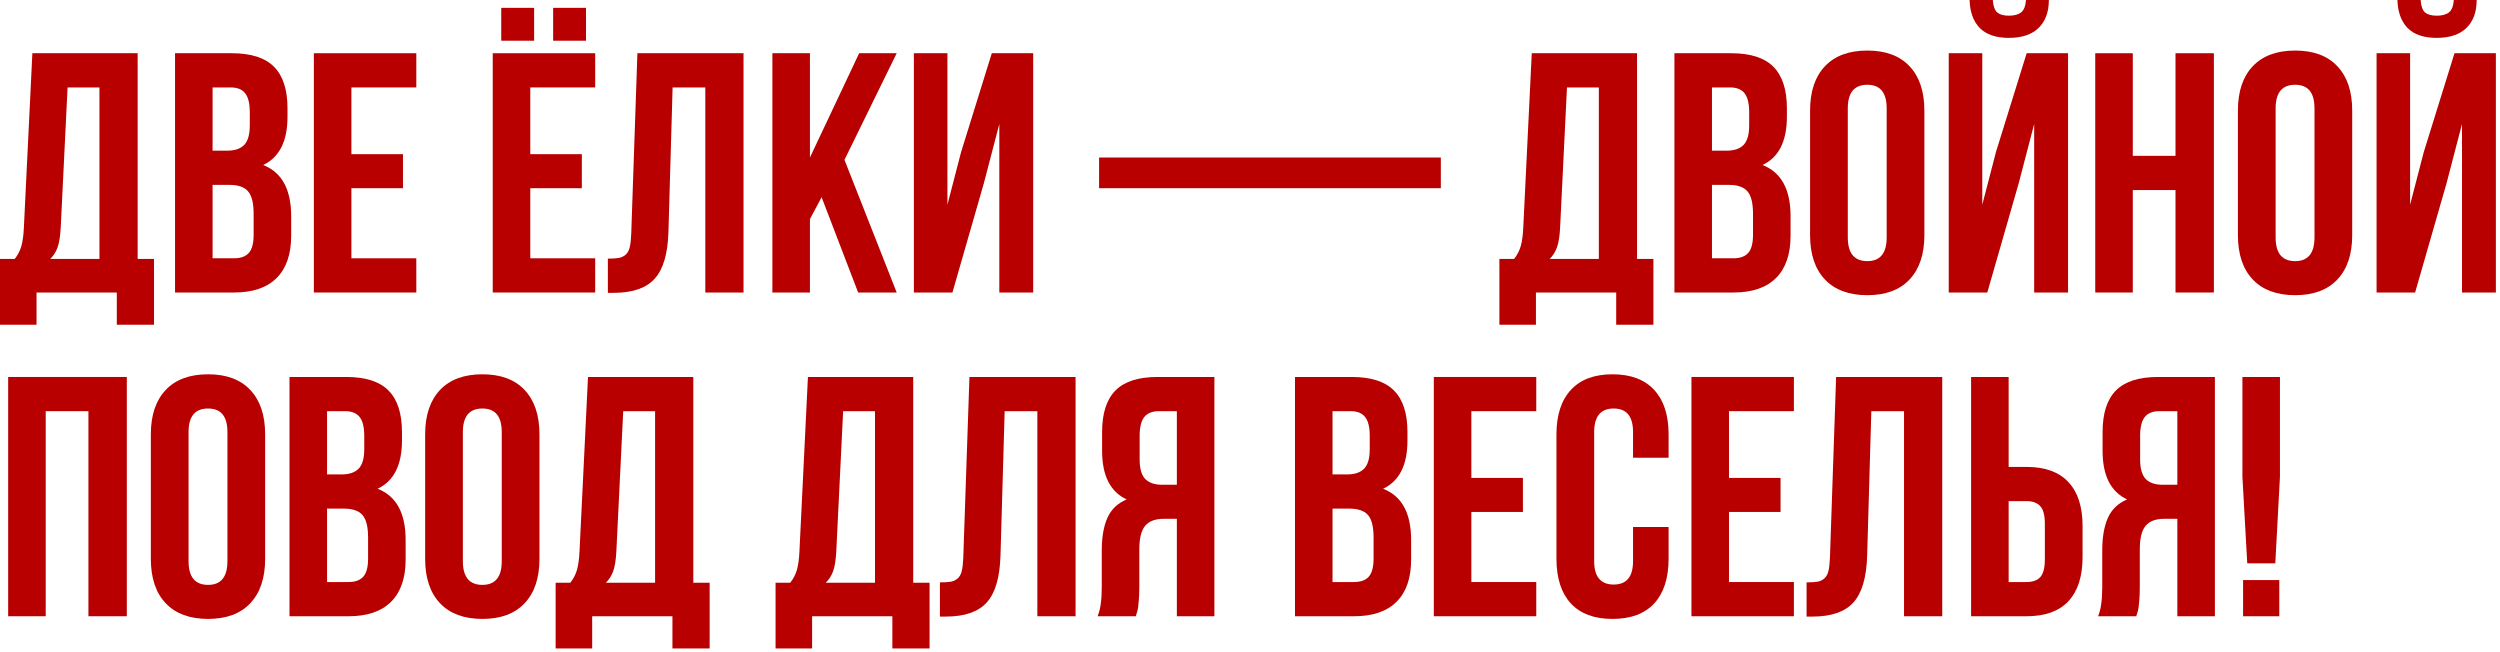
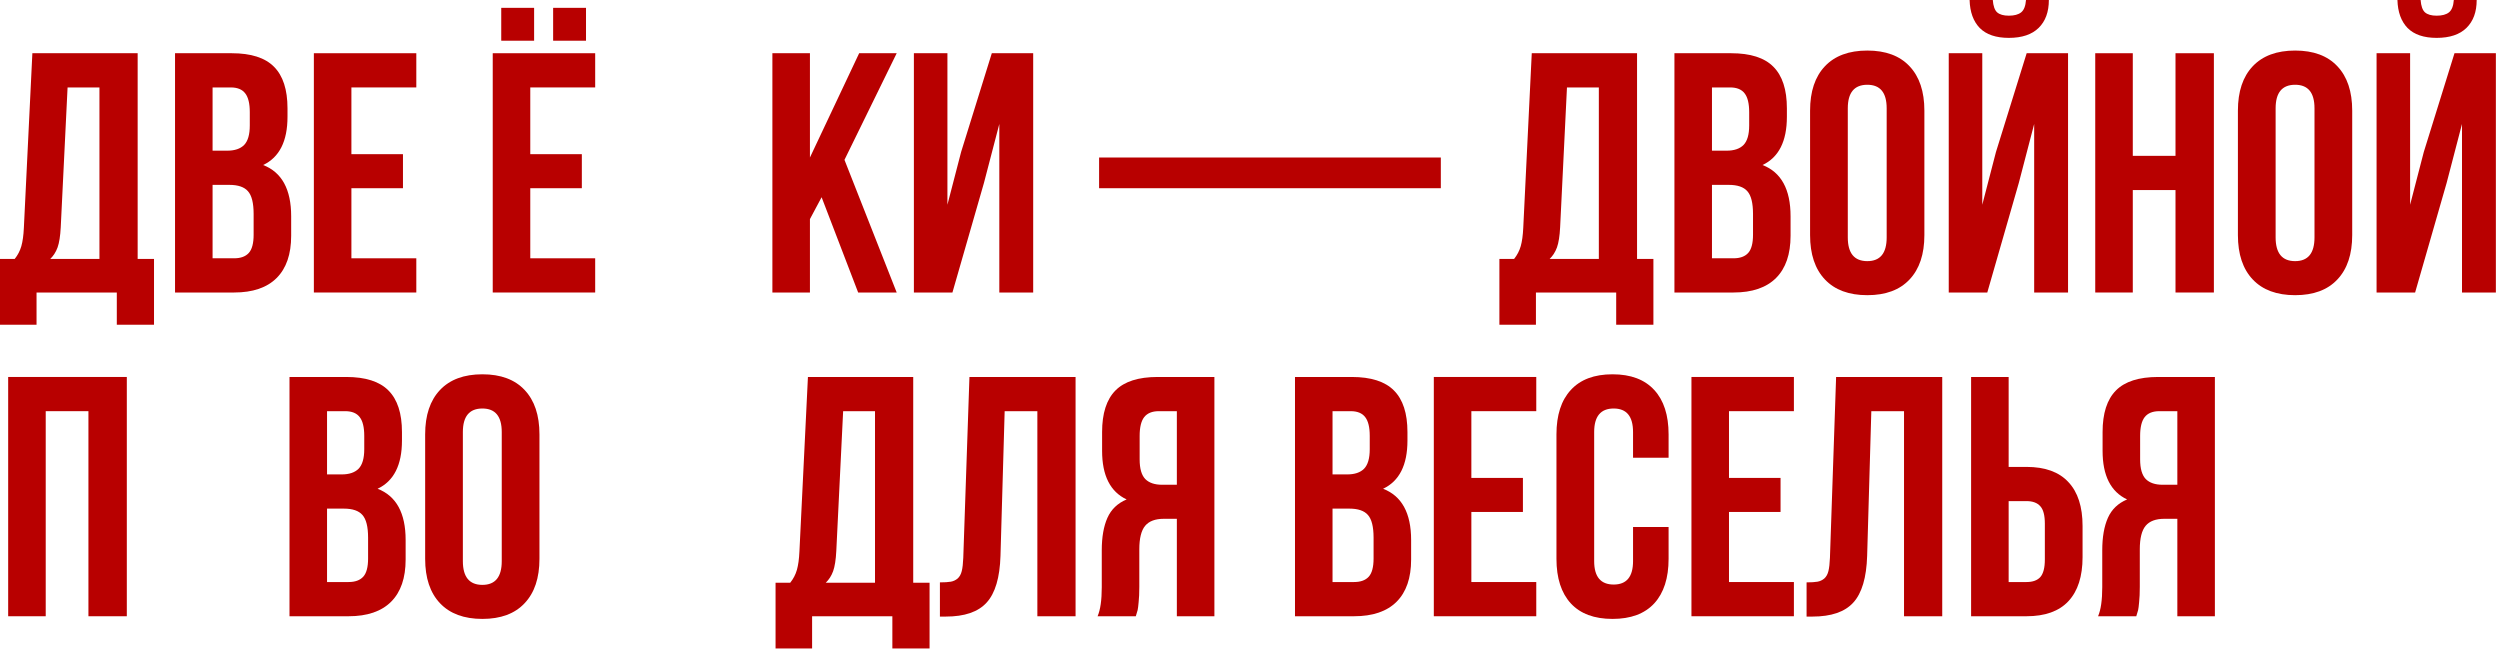
<svg xmlns="http://www.w3.org/2000/svg" width="556" height="145" viewBox="0 0 556 145" fill="none">
-   <path d="M498.713 106.029V83.838H507.062V106.029L506.023 125.289H499.789L498.713 106.029ZM498.861 137.053V129H506.914V137.053H498.861Z" fill="#B80000" />
  <path d="M466.613 137.053C467.232 135.618 467.541 133.465 467.541 130.596V122.395C467.541 119.451 467.962 117.038 468.803 115.158C469.644 113.278 471.066 111.917 473.07 111.076C469.434 109.369 467.615 105.77 467.615 100.277V96.084C467.615 91.928 468.605 88.848 470.584 86.844C472.563 84.84 475.693 83.838 479.973 83.838H492.59V137.053H484.24V115.381H481.346C479.441 115.381 478.055 115.9 477.189 116.939C476.324 117.979 475.891 119.723 475.891 122.172V130.521C475.891 131.882 475.841 133.008 475.742 133.898C475.668 134.764 475.594 135.358 475.52 135.68C475.445 135.977 475.309 136.434 475.111 137.053H466.613ZM475.965 102.17C475.965 104.223 476.385 105.683 477.227 106.549C478.068 107.39 479.317 107.811 480.975 107.811H484.24V91.445H480.232C478.748 91.445 477.66 91.891 476.967 92.781C476.299 93.647 475.965 95.033 475.965 96.938V102.17Z" fill="#B80000" />
  <path d="M438.373 137.053V83.838H446.723V103.84H450.693C454.825 103.84 457.93 104.965 460.008 107.217C462.111 109.443 463.162 112.697 463.162 116.977V123.916C463.162 128.196 462.111 131.462 460.008 133.713C457.93 135.939 454.825 137.053 450.693 137.053H438.373ZM446.723 129.445H450.693C452.079 129.445 453.105 129.074 453.773 128.332C454.441 127.565 454.775 126.266 454.775 124.436V116.457C454.775 114.626 454.441 113.34 453.773 112.598C453.105 111.831 452.079 111.447 450.693 111.447H446.723V129.445Z" fill="#B80000" />
  <path d="M401.783 137.127V129.52C402.822 129.52 403.626 129.47 404.195 129.371C404.764 129.272 405.271 129.037 405.717 128.666C406.162 128.27 406.471 127.714 406.645 126.996C406.818 126.279 406.929 125.301 406.979 124.064L408.352 83.838H431.953V137.053H423.455V91.445H416.182L415.254 123.619C415.105 128.468 414.079 131.932 412.174 134.01C410.294 136.088 407.263 137.127 403.082 137.127H401.783Z" fill="#B80000" />
  <path d="M376.178 137.053V83.838H398.963V91.445H384.527V106.289H395.994V113.859H384.527V129.445H398.963V137.053H376.178Z" fill="#B80000" />
  <path d="M346.156 124.287V96.603C346.156 92.324 347.22 89.033 349.348 86.732C351.475 84.407 354.568 83.244 358.625 83.244C362.682 83.244 365.775 84.407 367.902 86.732C370.03 89.033 371.094 92.324 371.094 96.603V101.799H363.189V96.084C363.189 92.596 361.755 90.852 358.885 90.852C355.99 90.852 354.543 92.596 354.543 96.084V124.807C354.543 128.27 355.99 130.002 358.885 130.002C361.755 130.002 363.189 128.27 363.189 124.807V117.199H371.094V124.287C371.094 128.567 370.03 131.87 367.902 134.195C365.775 136.496 362.682 137.646 358.625 137.646C354.568 137.646 351.475 136.496 349.348 134.195C347.22 131.87 346.156 128.567 346.156 124.287Z" fill="#B80000" />
  <path d="M318.881 137.053V83.838H341.666V91.445H327.23V106.289H338.697V113.859H327.23V129.445H341.666V137.053H318.881Z" fill="#B80000" />
  <path d="M288.006 137.053V83.838H300.623C304.903 83.838 308.033 84.84 310.012 86.844C312.016 88.848 313.018 91.928 313.018 96.084V97.977C313.018 103.419 311.212 106.994 307.6 108.701C311.756 110.309 313.834 114.107 313.834 120.094V124.436C313.834 128.542 312.758 131.672 310.605 133.824C308.453 135.977 305.299 137.053 301.143 137.053H288.006ZM296.355 129.445H301.143C302.602 129.445 303.691 129.049 304.408 128.258C305.126 127.466 305.484 126.118 305.484 124.213V119.574C305.484 117.15 305.064 115.467 304.223 114.527C303.406 113.587 302.033 113.117 300.104 113.117H296.355V129.445ZM296.355 105.51H299.621C301.279 105.51 302.528 105.089 303.369 104.248C304.21 103.382 304.631 101.935 304.631 99.906V96.938C304.631 95.033 304.297 93.647 303.629 92.781C302.961 91.891 301.885 91.445 300.4 91.445H296.355V105.51Z" fill="#B80000" />
  <path d="M244.105 137.053C244.724 135.618 245.033 133.465 245.033 130.596V122.395C245.033 119.451 245.454 117.038 246.295 115.158C247.136 113.278 248.559 111.917 250.562 111.076C246.926 109.369 245.107 105.77 245.107 100.277V96.084C245.107 91.928 246.097 88.848 248.076 86.844C250.055 84.84 253.185 83.838 257.465 83.838H270.082V137.053H261.732V115.381H258.838C256.933 115.381 255.548 115.9 254.682 116.939C253.816 117.979 253.383 119.723 253.383 122.172V130.521C253.383 131.882 253.333 133.008 253.234 133.898C253.16 134.764 253.086 135.358 253.012 135.68C252.938 135.977 252.801 136.434 252.604 137.053H244.105ZM253.457 102.17C253.457 104.223 253.878 105.683 254.719 106.549C255.56 107.39 256.809 107.811 258.467 107.811H261.732V91.445H257.725C256.24 91.445 255.152 91.891 254.459 92.781C253.791 93.647 253.457 95.033 253.457 96.938V102.17Z" fill="#B80000" />
  <path d="M209.037 137.127V129.52C210.076 129.52 210.88 129.47 211.449 129.371C212.018 129.272 212.525 129.037 212.971 128.666C213.416 128.27 213.725 127.714 213.898 126.996C214.072 126.279 214.183 125.301 214.232 124.064L215.605 83.838H239.207V137.053H230.709V91.445H223.436L222.508 123.619C222.359 128.468 221.333 131.932 219.428 134.01C217.548 136.088 214.517 137.127 210.336 137.127H209.037Z" fill="#B80000" />
  <path d="M172.484 144.215V129.594H175.75C176.443 128.728 176.938 127.775 177.234 126.736C177.531 125.673 177.717 124.324 177.791 122.691L179.684 83.838H203.1V129.594H206.736V144.215H198.461V137.053H180.611V144.215H172.484ZM183.654 129.594H194.602V91.445H187.514L185.992 122.543C185.893 124.497 185.658 125.994 185.287 127.033C184.916 128.048 184.372 128.901 183.654 129.594Z" fill="#B80000" />
-   <path d="M123.574 144.215V129.594H126.84C127.533 128.728 128.027 127.775 128.324 126.736C128.621 125.673 128.807 124.324 128.881 122.691L130.773 83.838H154.189V129.594H157.826V144.215H149.551V137.053H131.701V144.215H123.574ZM134.744 129.594H145.691V91.445H138.604L137.082 122.543C136.983 124.497 136.748 125.994 136.377 127.033C136.006 128.048 135.462 128.901 134.744 129.594Z" fill="#B80000" />
  <path d="M94.555 124.287V96.603C94.555 92.348 95.656 89.058 97.857 86.732C100.059 84.407 103.201 83.244 107.283 83.244C111.365 83.244 114.495 84.407 116.672 86.732C118.874 89.058 119.975 92.348 119.975 96.603V124.287C119.975 128.542 118.874 131.833 116.672 134.158C114.495 136.484 111.365 137.646 107.283 137.646C103.201 137.646 100.059 136.484 97.857 134.158C95.656 131.833 94.555 128.542 94.555 124.287ZM102.941 124.807C102.941 128.32 104.389 130.076 107.283 130.076C110.153 130.076 111.588 128.32 111.588 124.807V96.084C111.588 92.596 110.153 90.852 107.283 90.852C104.389 90.852 102.941 92.596 102.941 96.084V124.807Z" fill="#B80000" />
  <path d="M64.385 137.053V83.838H77.002C81.282 83.838 84.412 84.84 86.391 86.844C88.394 88.848 89.397 91.928 89.397 96.084V97.977C89.397 103.419 87.591 106.994 83.978 108.701C88.135 110.309 90.213 114.107 90.213 120.094V124.436C90.213 128.542 89.137 131.672 86.984 133.824C84.832 135.977 81.678 137.053 77.522 137.053H64.385ZM72.734 129.445H77.522C78.981 129.445 80.07 129.049 80.787 128.258C81.505 127.466 81.863 126.118 81.863 124.213V119.574C81.863 117.15 81.443 115.467 80.602 114.527C79.785 113.587 78.412 113.117 76.482 113.117H72.734V129.445ZM72.734 105.51H76C77.658 105.51 78.907 105.089 79.748 104.248C80.589 103.382 81.01 101.935 81.01 99.906V96.938C81.01 95.033 80.676 93.647 80.008 92.781C79.34 91.891 78.264 91.445 76.779 91.445H72.734V105.51Z" fill="#B80000" />
-   <path d="M33.547 124.287V96.603C33.547 92.348 34.648 89.058 36.85 86.732C39.051 84.407 42.193 83.244 46.275 83.244C50.357 83.244 53.487 84.407 55.664 86.732C57.866 89.058 58.967 92.348 58.967 96.603V124.287C58.967 128.542 57.866 131.833 55.664 134.158C53.487 136.484 50.357 137.646 46.275 137.646C42.193 137.646 39.051 136.484 36.85 134.158C34.648 131.833 33.547 128.542 33.547 124.287ZM41.934 124.807C41.934 128.32 43.381 130.076 46.275 130.076C49.145 130.076 50.58 128.32 50.58 124.807V96.084C50.58 92.596 49.145 90.852 46.275 90.852C43.381 90.852 41.934 92.596 41.934 96.084V124.807Z" fill="#B80000" />
  <path d="M1.818 137.053V83.838H28.203V137.053H19.668V91.445H10.168V137.053H1.818Z" fill="#B80000" />
  <path d="M528.549 65.053V11.838H536.008V45.533L539.051 33.807L545.879 11.838H555.082V65.053H547.549V27.572L544.135 40.672L537.121 65.053H528.549ZM533.188 0C533.262 2.672 534.016 4.75 535.451 6.234C536.911 7.694 539.063 8.424 541.908 8.424C544.827 8.424 547.042 7.682 548.551 6.197C550.06 4.713 550.814 2.647 550.814 0H545.73C545.632 1.336 545.273 2.251 544.654 2.746C544.036 3.241 543.12 3.488 541.908 3.488C540.745 3.488 539.88 3.241 539.311 2.746C538.766 2.251 538.445 1.336 538.346 0H533.188Z" fill="#B80000" />
  <path d="M497.711 52.287V24.604C497.711 20.348 498.812 17.058 501.014 14.732C503.215 12.407 506.357 11.244 510.439 11.244C514.521 11.244 517.651 12.407 519.828 14.732C522.03 17.058 523.131 20.348 523.131 24.604V52.287C523.131 56.542 522.03 59.833 519.828 62.158C517.651 64.484 514.521 65.647 510.439 65.647C506.357 65.647 503.215 64.484 501.014 62.158C498.812 59.833 497.711 56.542 497.711 52.287ZM506.098 52.807C506.098 56.32 507.545 58.076 510.439 58.076C513.309 58.076 514.744 56.32 514.744 52.807V24.084C514.744 20.596 513.309 18.852 510.439 18.852C507.545 18.852 506.098 20.596 506.098 24.084V52.807Z" fill="#B80000" />
  <path d="M465.982 65.053V11.838H474.332V34.66H483.832V11.838H492.367V65.053H483.832V42.268H474.332V65.053H465.982Z" fill="#B80000" />
  <path d="M433.4 65.053V11.838H440.859V45.533L443.902 33.807L450.73 11.838H459.934V65.053H452.4V27.572L448.986 40.672L441.973 65.053H433.4ZM438.039 0C438.113 2.672 438.868 4.75 440.303 6.234C441.762 7.694 443.915 8.424 446.76 8.424C449.679 8.424 451.893 7.682 453.402 6.197C454.911 4.713 455.666 2.647 455.666 0H450.582C450.483 1.336 450.124 2.251 449.506 2.746C448.887 3.241 447.972 3.488 446.76 3.488C445.597 3.488 444.731 3.241 444.162 2.746C443.618 2.251 443.296 1.336 443.197 0H438.039Z" fill="#B80000" />
  <path d="M402.562 52.287V24.604C402.562 20.348 403.663 17.058 405.865 14.732C408.067 12.407 411.209 11.244 415.291 11.244C419.373 11.244 422.503 12.407 424.68 14.732C426.882 17.058 427.982 20.348 427.982 24.604V52.287C427.982 56.542 426.882 59.833 424.68 62.158C422.503 64.484 419.373 65.647 415.291 65.647C411.209 65.647 408.067 64.484 405.865 62.158C403.663 59.833 402.562 56.542 402.562 52.287ZM410.949 52.807C410.949 56.32 412.396 58.076 415.291 58.076C418.161 58.076 419.596 56.32 419.596 52.807V24.084C419.596 20.596 418.161 18.852 415.291 18.852C412.396 18.852 410.949 20.596 410.949 24.084V52.807Z" fill="#B80000" />
  <path d="M372.393 65.053V11.838H385.01C389.29 11.838 392.419 12.84 394.398 14.844C396.402 16.848 397.404 19.928 397.404 24.084V25.977C397.404 31.419 395.598 34.994 391.986 36.701C396.143 38.309 398.221 42.107 398.221 48.094V52.435C398.221 56.542 397.145 59.672 394.992 61.824C392.84 63.977 389.686 65.053 385.529 65.053H372.393ZM380.742 57.445H385.529C386.989 57.445 388.077 57.05 388.795 56.258C389.512 55.466 389.871 54.118 389.871 52.213V47.574C389.871 45.15 389.451 43.467 388.609 42.527C387.793 41.587 386.42 41.117 384.49 41.117H380.742V57.445ZM380.742 33.51H384.008C385.665 33.51 386.915 33.089 387.756 32.248C388.597 31.382 389.018 29.935 389.018 27.906V24.938C389.018 23.033 388.684 21.647 388.016 20.781C387.348 19.891 386.271 19.445 384.787 19.445H380.742V33.51Z" fill="#B80000" />
  <path d="M333.465 72.215V57.594H336.73C337.423 56.728 337.918 55.775 338.215 54.736C338.512 53.672 338.697 52.324 338.771 50.691L340.664 11.838H364.08V57.594H367.717V72.215H359.441V65.053H341.592V72.215H333.465ZM344.635 57.594H355.582V19.445H348.494L346.973 50.543C346.874 52.497 346.639 53.994 346.268 55.033C345.896 56.047 345.352 56.901 344.635 57.594Z" fill="#B80000" />
  <path d="M244.439 41.859V35.031H320.439V41.859H244.439Z" fill="#B80000" />
  <path d="M203.248 65.053V11.838H210.707V45.533L213.75 33.807L220.578 11.838H229.781V65.053H222.248V27.572L218.834 40.672L211.82 65.053H203.248Z" fill="#B80000" />
  <path d="M171.779 65.053V11.838H180.129V35.031L191.076 11.838H199.426L187.811 35.551L199.426 65.053H190.854L182.727 43.863L180.129 48.725V65.053H171.779Z" fill="#B80000" />
-   <path d="M135.189 65.127V57.52C136.229 57.52 137.033 57.47 137.602 57.371C138.171 57.272 138.678 57.037 139.123 56.666C139.568 56.27 139.878 55.714 140.051 54.996C140.224 54.279 140.335 53.301 140.385 52.065L141.758 11.838H165.359V65.053H156.861V19.445H149.588L148.66 51.619C148.512 56.468 147.485 59.932 145.58 62.01C143.7 64.088 140.669 65.127 136.488 65.127H135.189Z" fill="#B80000" />
  <path d="M109.584 65.053V11.838H132.369V19.445H117.934V34.289H129.4V41.859H117.934V57.445H132.369V65.053H109.584ZM111.477 9.055V1.744H118.787V9.055H111.477ZM123.018 9.055V1.744H130.328V9.055H123.018Z" fill="#B80000" />
  <path d="M69.803 65.053V11.838H92.588V19.445H78.152V34.289H89.619V41.859H78.152V57.445H92.588V65.053H69.803Z" fill="#B80000" />
  <path d="M38.928 65.053V11.838H51.545C55.825 11.838 58.954 12.84 60.934 14.844C62.938 16.848 63.94 19.928 63.94 24.084V25.977C63.94 31.419 62.133 34.994 58.522 36.701C62.678 38.309 64.756 42.107 64.756 48.094V52.435C64.756 56.542 63.68 59.672 61.527 61.824C59.375 63.977 56.221 65.053 52.065 65.053H38.928ZM47.277 57.445H52.065C53.524 57.445 54.613 57.05 55.33 56.258C56.047 55.466 56.406 54.118 56.406 52.213V47.574C56.406 45.15 55.986 43.467 55.145 42.527C54.328 41.587 52.955 41.117 51.025 41.117H47.277V57.445ZM47.277 33.51H50.543C52.2 33.51 53.45 33.089 54.291 32.248C55.132 31.382 55.553 29.935 55.553 27.906V24.938C55.553 23.033 55.219 21.647 54.551 20.781C53.883 19.891 52.807 19.445 51.322 19.445H47.277V33.51Z" fill="#B80000" />
  <path d="M0 72.215V57.594H3.266C3.958 56.728 4.453 55.775 4.75 54.736C5.047 53.672 5.232 52.324 5.307 50.691L7.199 11.838H30.615V57.594H34.252V72.215H25.977V65.053H8.127V72.215H0ZM11.17 57.594H22.117V19.445H15.029L13.508 50.543C13.409 52.497 13.174 53.994 12.803 55.033C12.432 56.047 11.887 56.901 11.17 57.594Z" fill="#B80000" />
</svg>